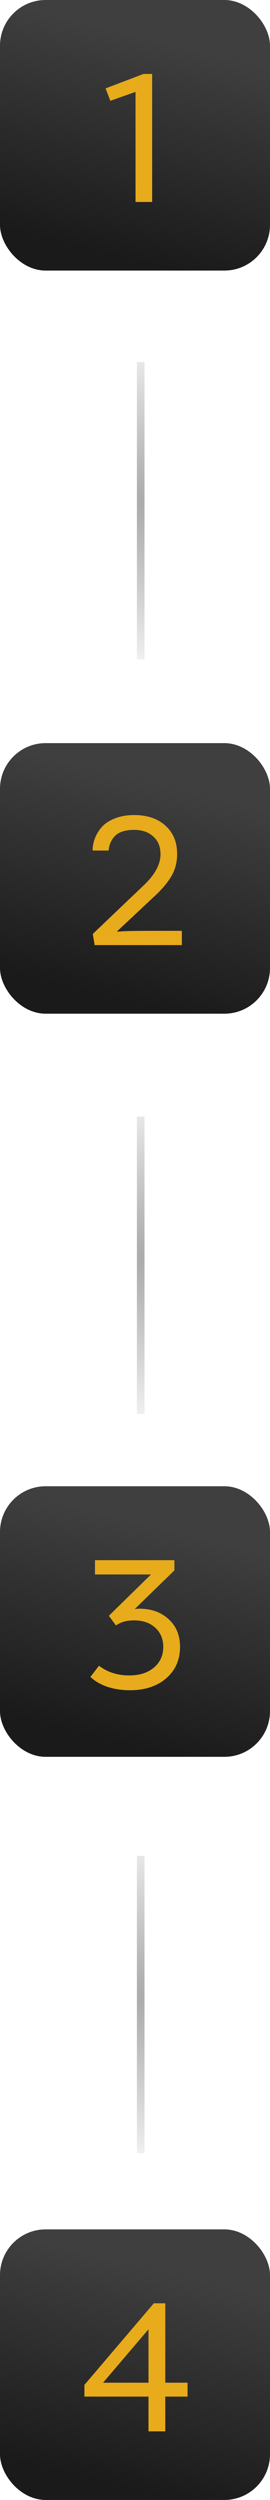
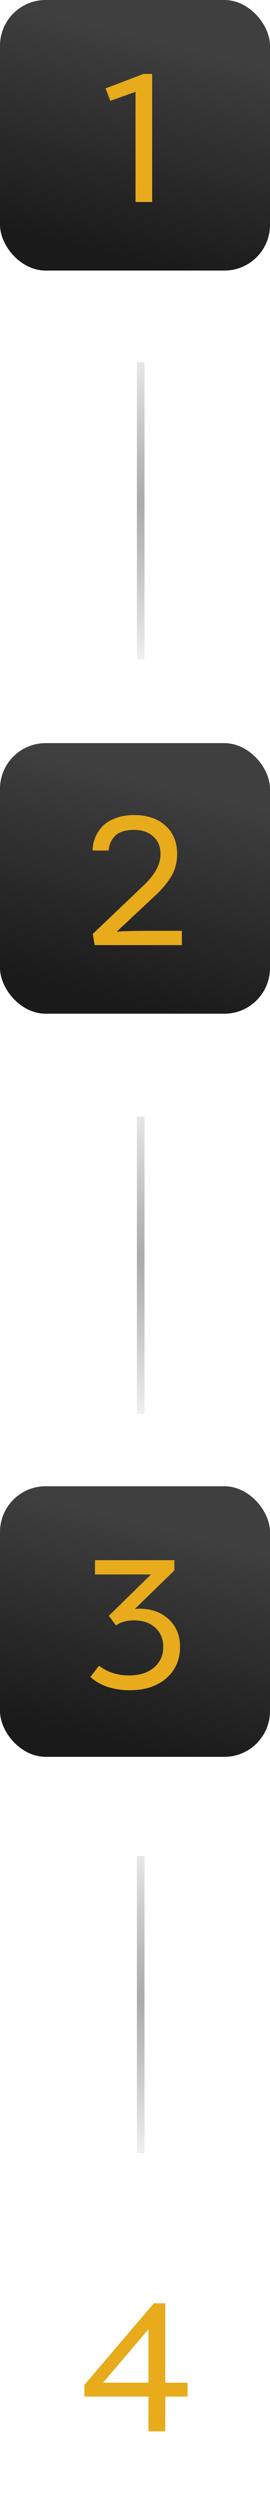
<svg xmlns="http://www.w3.org/2000/svg" width="71" height="656" viewBox="0 0 71 656" fill="none">
  <line x1="37" y1="95" x2="37" y2="173" stroke="url(#paint0_radial_2070_83)" stroke-width="2" />
  <line x1="37" y1="293" x2="37" y2="371" stroke="url(#paint1_radial_2070_83)" stroke-width="2" />
  <line x1="37" y1="487" x2="37" y2="565" stroke="url(#paint2_radial_2070_83)" stroke-width="2" />
  <rect width="71" height="71" rx="12" fill="url(#paint3_linear_2070_83)" />
-   <rect y="585" width="71" height="71" rx="12" fill="url(#paint4_linear_2070_83)" />
  <rect y="390" width="71" height="71" rx="12" fill="url(#paint5_linear_2070_83)" />
  <rect y="195" width="71" height="71" rx="12" fill="url(#paint6_linear_2070_83)" />
  <path d="M40.008 19.4V53H35.64V24.104L29.016 26.456L27.768 23.192L37.752 19.4H40.008Z" fill="#E7AB1C" />
  <path d="M35.296 213.872C38.72 213.872 41.456 214.8 43.504 216.656C45.552 218.48 46.576 220.96 46.576 224.096C46.576 226.336 46.048 228.32 44.992 230.048C43.936 231.776 42.48 233.488 40.624 235.184L30.88 244.304V244.496C32.032 244.336 34.768 244.256 39.088 244.256H47.824V248H24.88L24.4 245.072L37.6 232.496C40.672 229.648 42.208 226.864 42.208 224.144C42.208 222.16 41.568 220.608 40.288 219.488C39.008 218.336 37.344 217.76 35.296 217.76C32.992 217.76 31.312 218.288 30.256 219.344C29.232 220.4 28.672 221.68 28.576 223.184H24.352C24.352 222.128 24.544 221.088 24.928 220.064C25.312 219.008 25.904 218.016 26.704 217.088C27.536 216.128 28.688 215.36 30.16 214.784C31.632 214.176 33.344 213.872 35.296 213.872Z" fill="#E7AB1C" />
  <path d="M45.856 409.4V412.088L35.536 422.12V422.216C35.92 422.152 36.256 422.12 36.544 422.12C39.776 422.12 42.384 423.048 44.368 424.904C46.352 426.728 47.344 429.144 47.344 432.152C47.344 435.544 46.128 438.296 43.696 440.408C41.264 442.488 38.08 443.528 34.144 443.528C32.032 443.528 30.048 443.224 28.192 442.616C26.368 441.976 24.896 441.112 23.776 440.024L26.032 437.096C28.24 438.792 30.896 439.64 34 439.64C36.688 439.64 38.848 438.952 40.48 437.576C42.112 436.2 42.928 434.392 42.928 432.152C42.928 430.072 42.224 428.392 40.816 427.112C39.408 425.832 37.552 425.192 35.248 425.192C33.296 425.192 31.712 425.64 30.496 426.536L28.624 423.992L39.712 413.144H24.976V409.4H45.856Z" fill="#E7AB1C" />
  <path d="M43.464 604.4V625.232H49.32V628.88H43.464V638H39.048V628.88H22.2V625.808L40.44 604.4H43.464ZM39.048 611.216L27.096 625.232H39.048V611.216Z" fill="#E7AB1C" />
  <defs>
    <radialGradient id="paint0_radial_2070_83" cx="0" cy="0" r="1" gradientUnits="userSpaceOnUse" gradientTransform="translate(25.5 132.025) rotate(179.594) scale(278.507 47.343)">
      <stop stop-color="#AAAAAA" />
      <stop offset="1" stop-color="#999999" stop-opacity="0.02" />
    </radialGradient>
    <radialGradient id="paint1_radial_2070_83" cx="0" cy="0" r="1" gradientUnits="userSpaceOnUse" gradientTransform="translate(25.5 330.025) rotate(179.594) scale(278.507 47.343)">
      <stop stop-color="#AAAAAA" />
      <stop offset="1" stop-color="#999999" stop-opacity="0.02" />
    </radialGradient>
    <radialGradient id="paint2_radial_2070_83" cx="0" cy="0" r="1" gradientUnits="userSpaceOnUse" gradientTransform="translate(25.5 524.025) rotate(179.594) scale(278.507 47.343)">
      <stop stop-color="#AAAAAA" />
      <stop offset="1" stop-color="#999999" stop-opacity="0.02" />
    </radialGradient>
    <linearGradient id="paint3_linear_2070_83" x1="35.713" y1="9.141" x2="22.108" y2="65.048" gradientUnits="userSpaceOnUse">
      <stop stop-color="#3F3F3F" />
      <stop offset="1" stop-color="#1A1A1A" />
    </linearGradient>
    <linearGradient id="paint4_linear_2070_83" x1="35.713" y1="594.141" x2="22.108" y2="650.048" gradientUnits="userSpaceOnUse">
      <stop stop-color="#3F3F3F" />
      <stop offset="1" stop-color="#1A1A1A" />
    </linearGradient>
    <linearGradient id="paint5_linear_2070_83" x1="35.713" y1="399.141" x2="22.108" y2="455.048" gradientUnits="userSpaceOnUse">
      <stop stop-color="#3F3F3F" />
      <stop offset="1" stop-color="#1A1A1A" />
    </linearGradient>
    <linearGradient id="paint6_linear_2070_83" x1="35.713" y1="204.141" x2="22.108" y2="260.048" gradientUnits="userSpaceOnUse">
      <stop stop-color="#3F3F3F" />
      <stop offset="1" stop-color="#1A1A1A" />
    </linearGradient>
  </defs>
</svg>